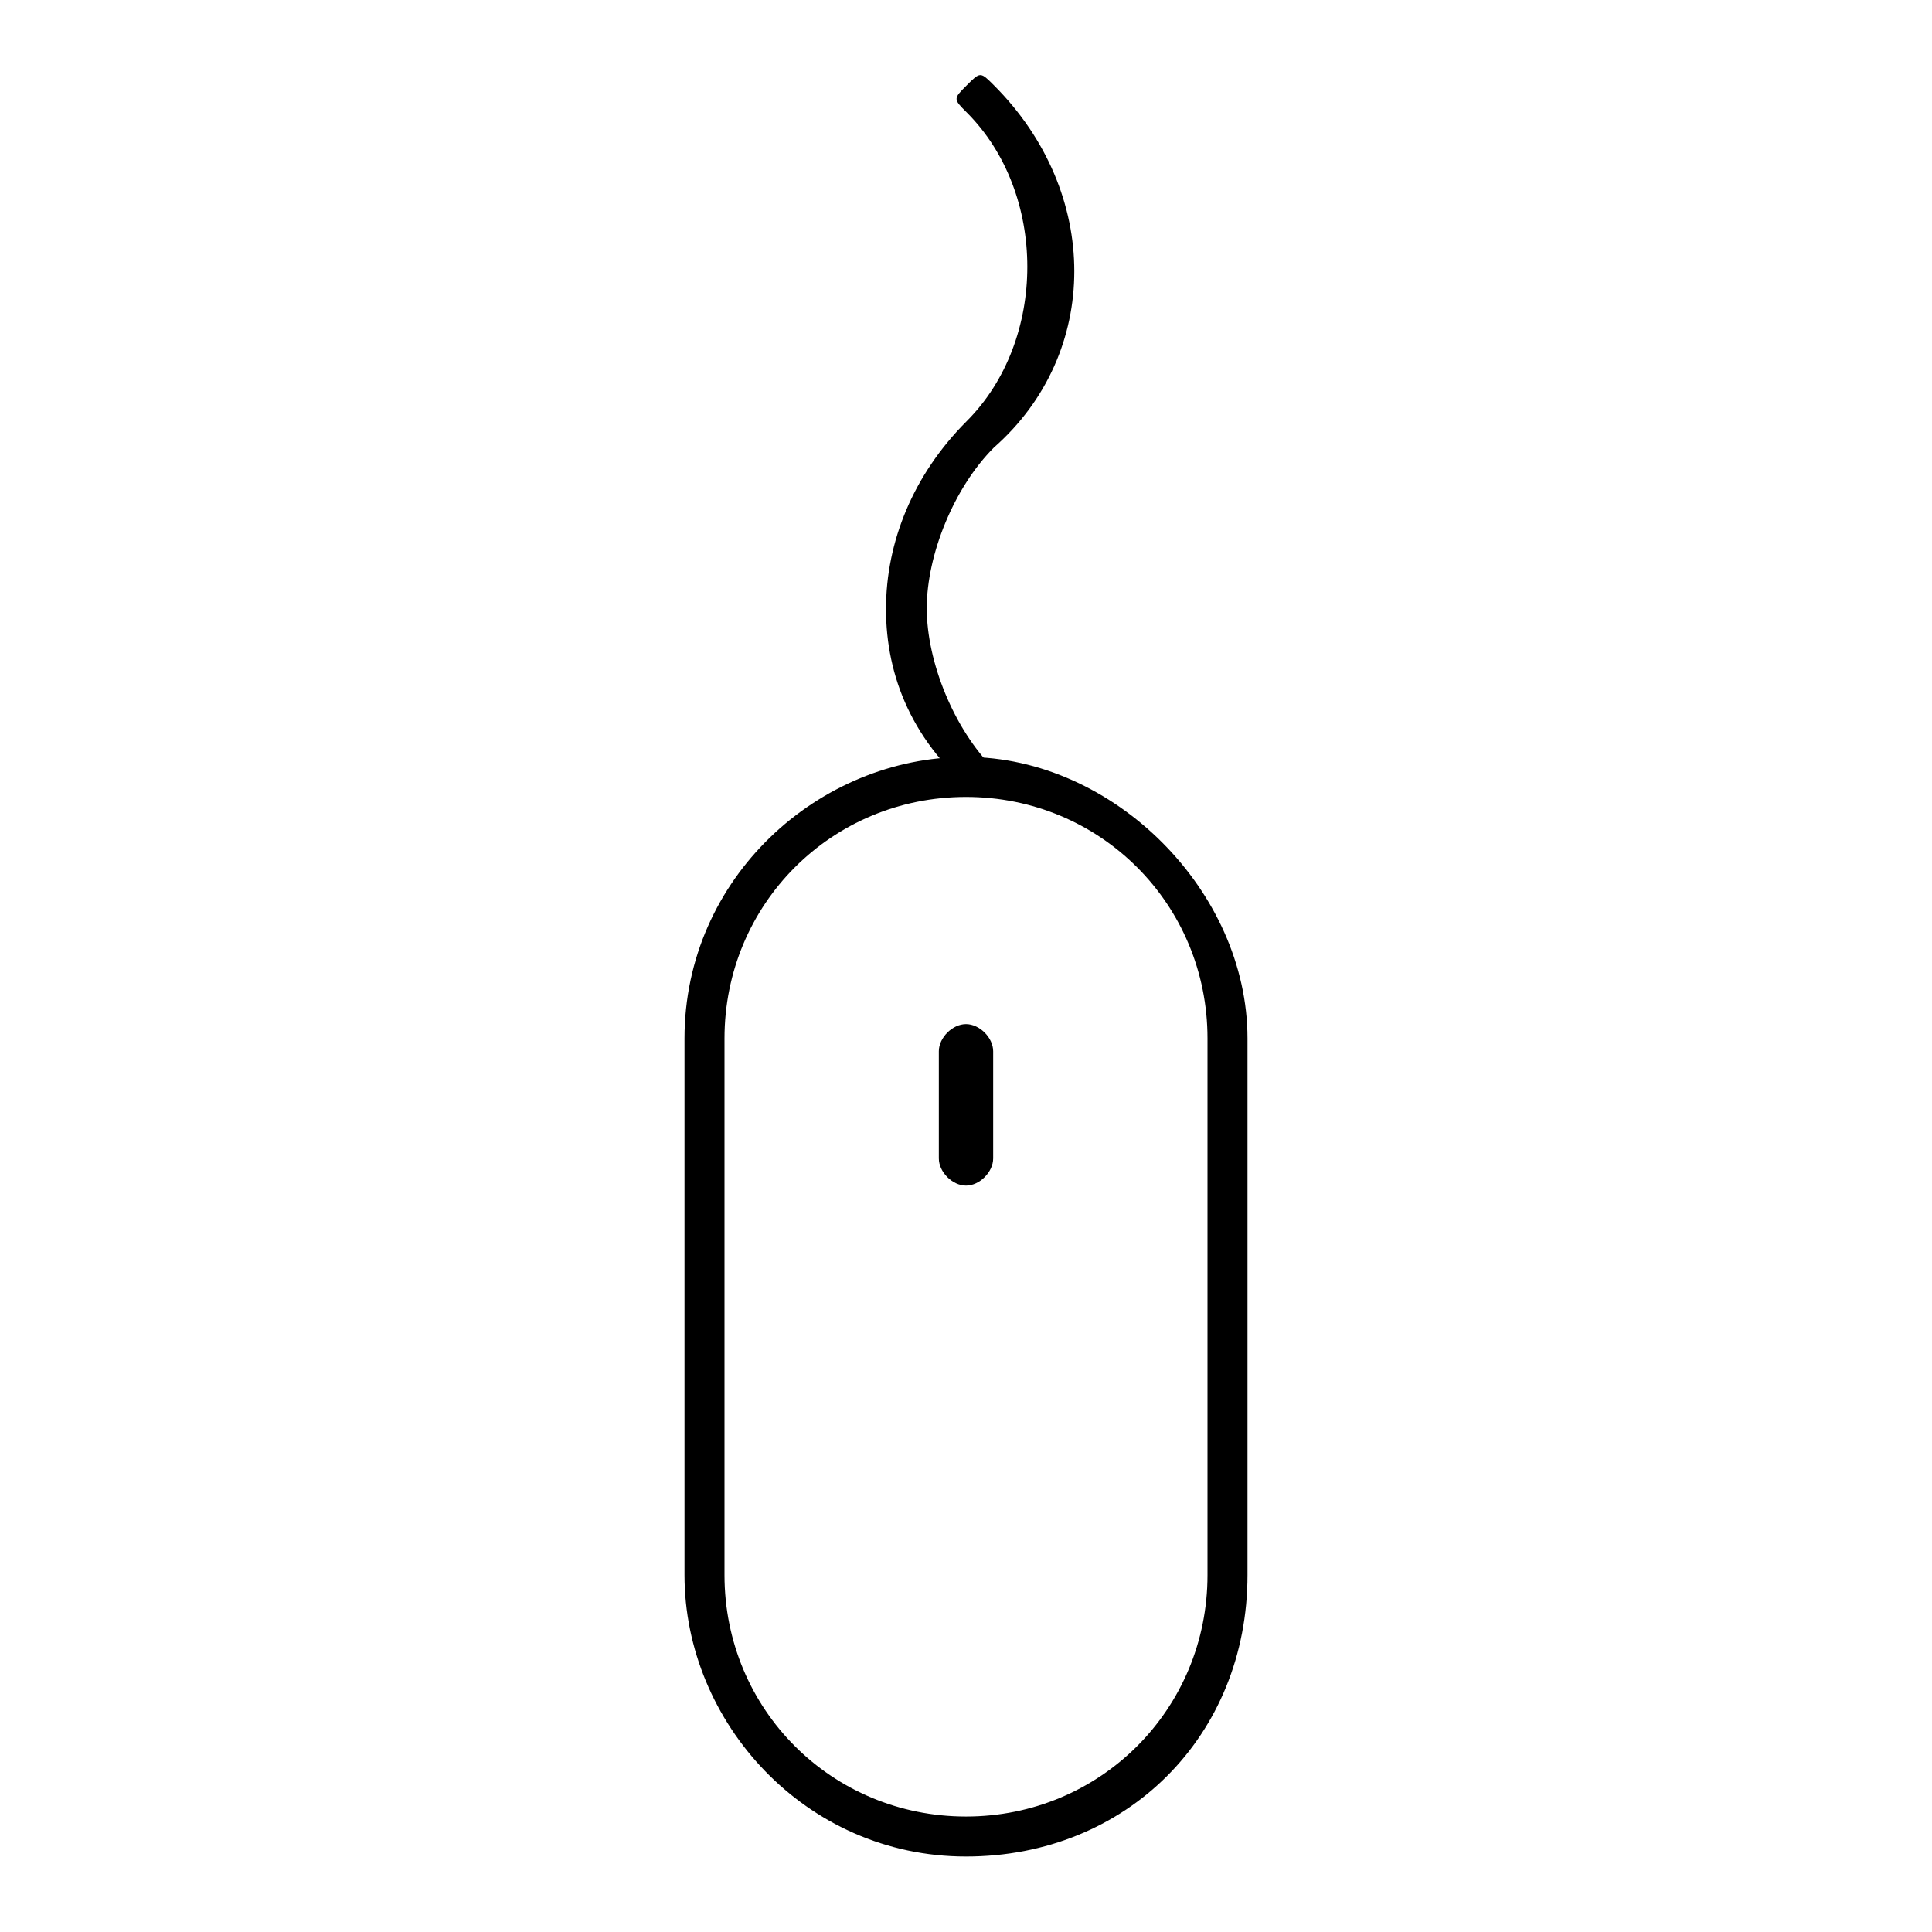
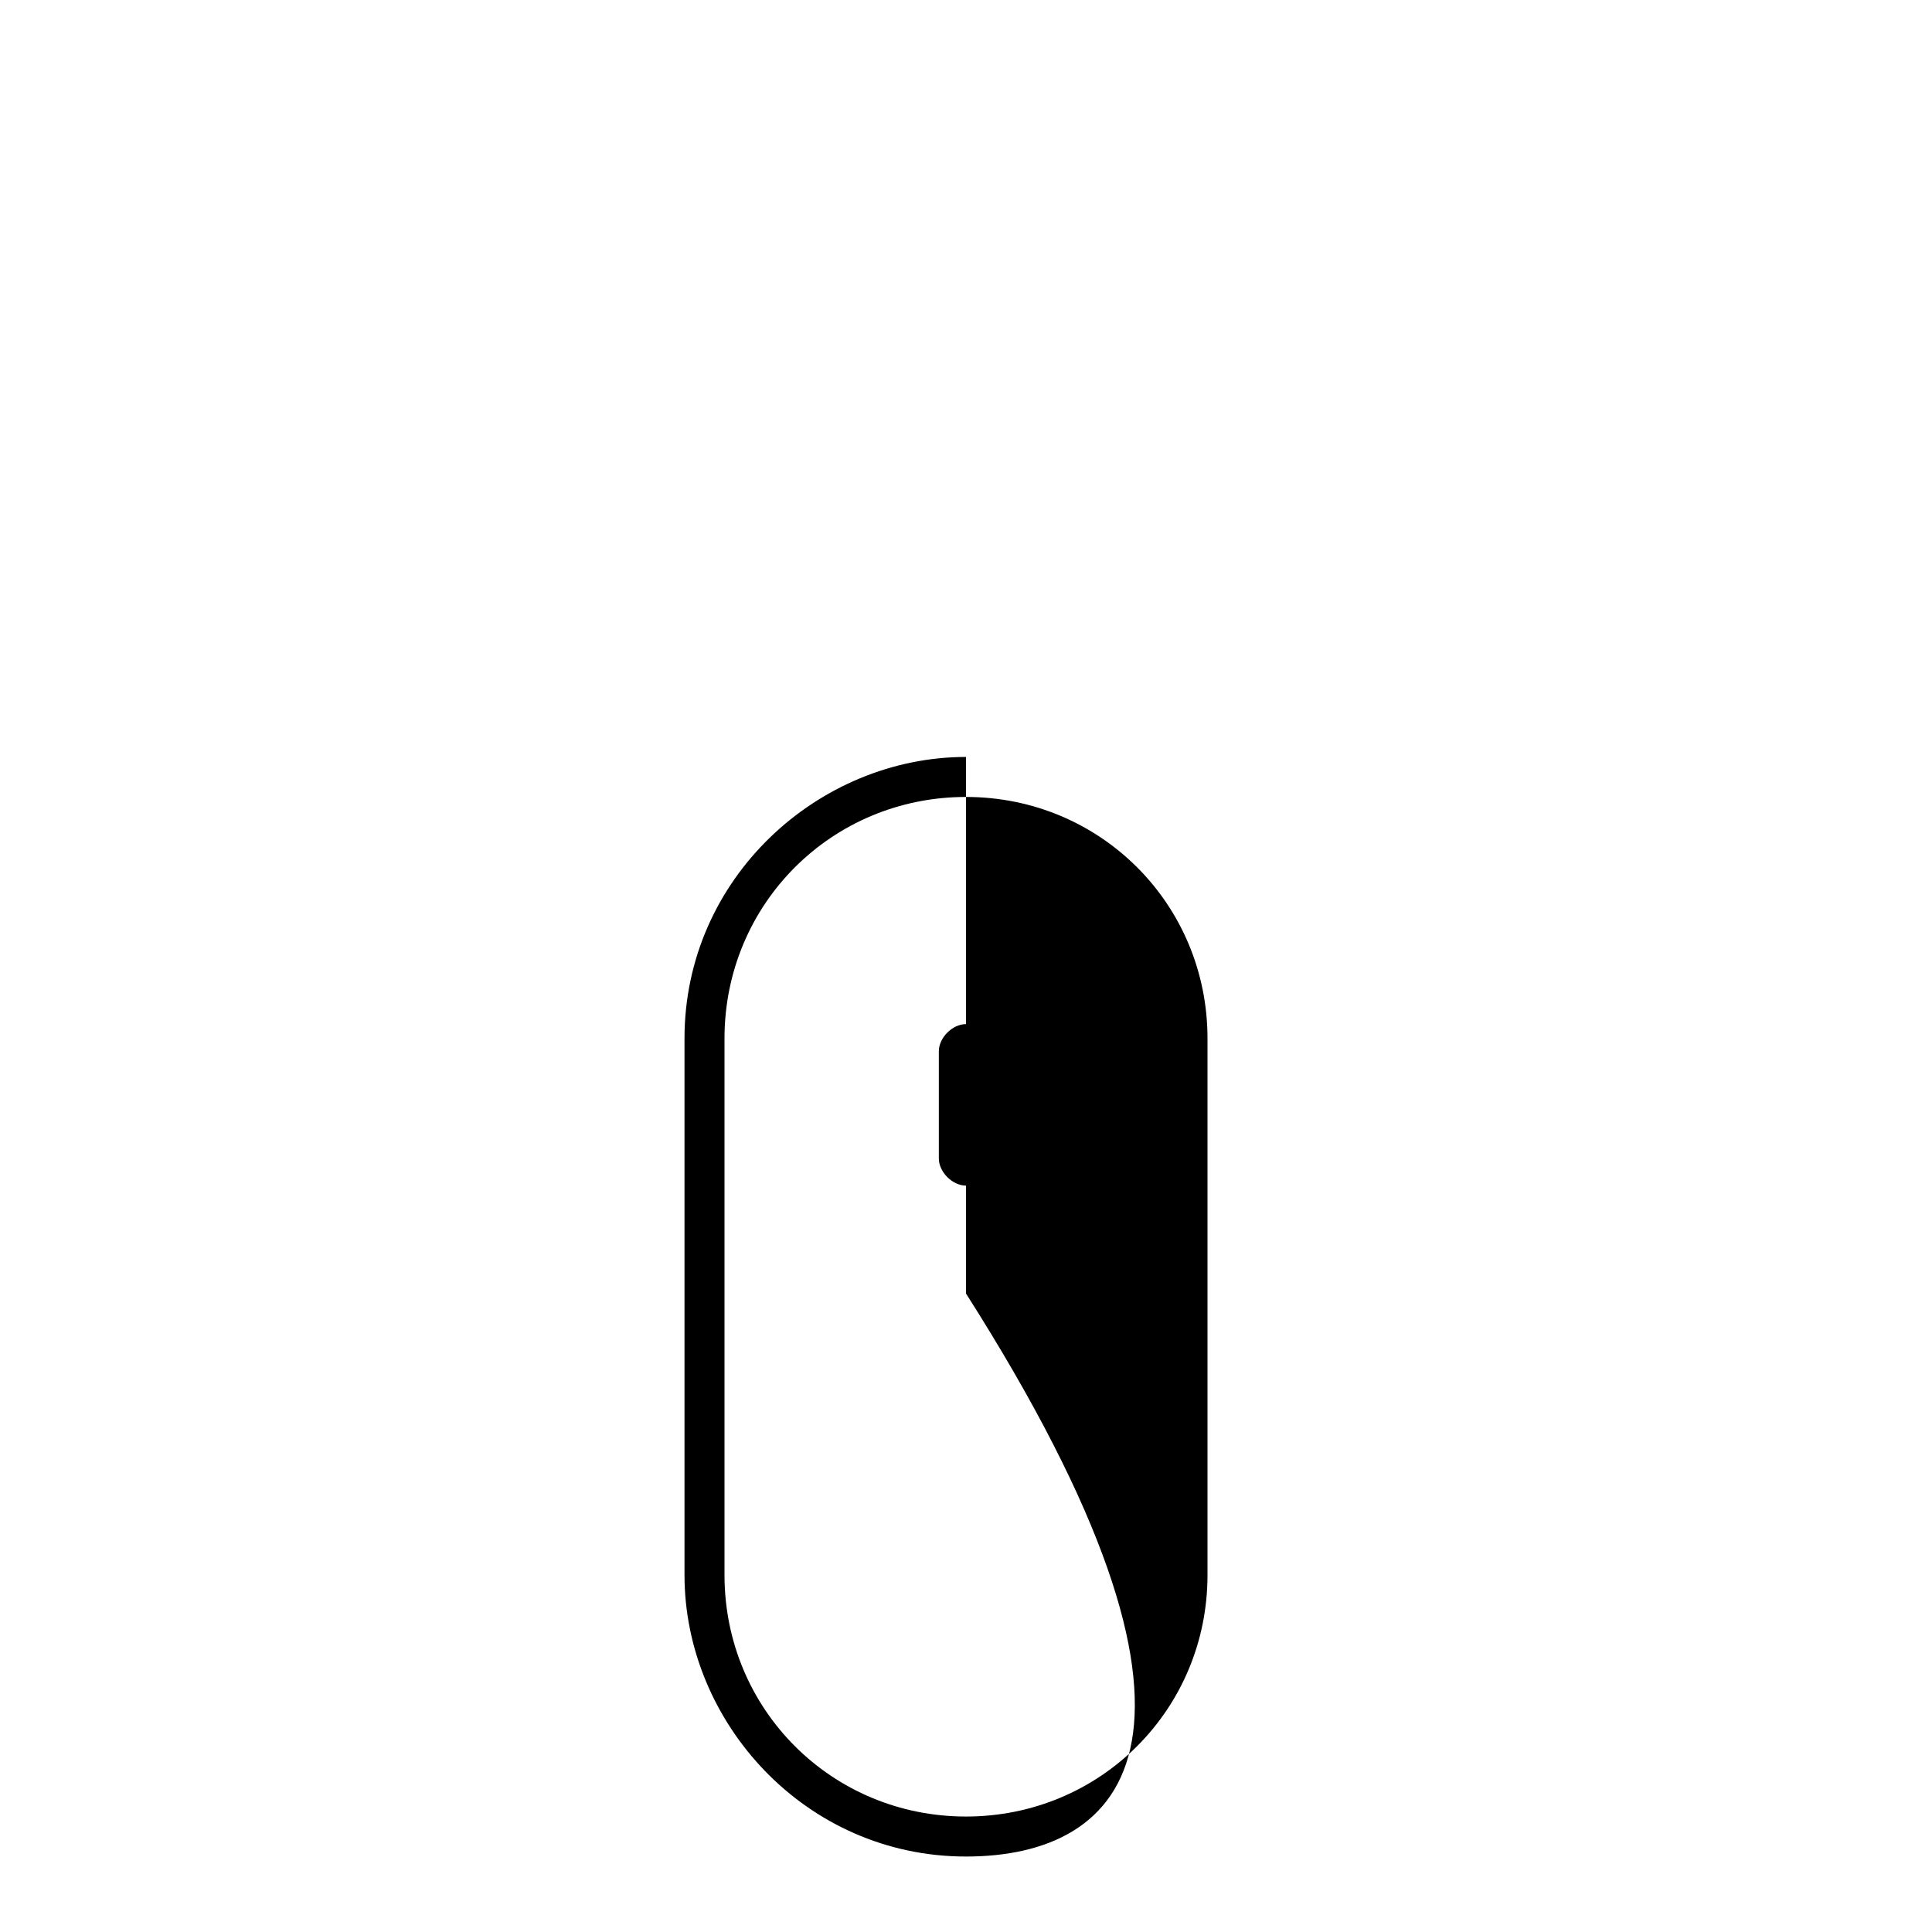
<svg xmlns="http://www.w3.org/2000/svg" version="1.1" x="0px" y="0px" viewBox="0 0 256 256" enable-background="new 0 0 256 256" xml:space="preserve">
  <g>
    <g>
-       <path fill="#000000" d="M128,246c-21.3,0-37.3-17.8-37.3-37.3v-71.1c0-21.3,17.8-37.3,37.3-37.3c19.6,0,37.3,17.8,37.3,37.3v71.1C165.3,230,149.3,246,128,246z M128,105.6c-17.8,0-32,14.2-32,32v71.1c0,17.8,14.2,32,32,32c17.8,0,32-14.2,32-32v-71.1C160,119.8,145.8,105.6,128,105.6z" />
-       <path fill="#000000" d="M129.8,105.6C129.8,105.6,128,105.6,129.8,105.6c-8.9-7.1-12.4-16-12.4-24.9c0-8.9,3.6-17.8,10.7-24.9c10.7-10.7,10.7-30.2,0-40.9c-1.8-1.8-1.8-1.8,0-3.6c1.8-1.8,1.8-1.8,3.6,0c14.2,14.2,14.2,35.5,0,48c-5.3,5.3-8.9,14.2-8.9,21.3c0,7.1,3.6,16,8.9,21.3C133.3,102,133.3,103.8,129.8,105.6C131.6,105.6,129.8,105.6,129.8,105.6z" />
+       <path fill="#000000" d="M128,246c-21.3,0-37.3-17.8-37.3-37.3v-71.1c0-21.3,17.8-37.3,37.3-37.3v71.1C165.3,230,149.3,246,128,246z M128,105.6c-17.8,0-32,14.2-32,32v71.1c0,17.8,14.2,32,32,32c17.8,0,32-14.2,32-32v-71.1C160,119.8,145.8,105.6,128,105.6z" />
      <path fill="#000000" d="M128,157.1L128,157.1c-1.8,0-3.6-1.8-3.6-3.6v-14.2c0-1.8,1.8-3.6,3.6-3.6l0,0c1.8,0,3.6,1.8,3.6,3.6v14.2C131.6,155.3,129.8,157.1,128,157.1z" />
    </g>
  </g>
</svg>